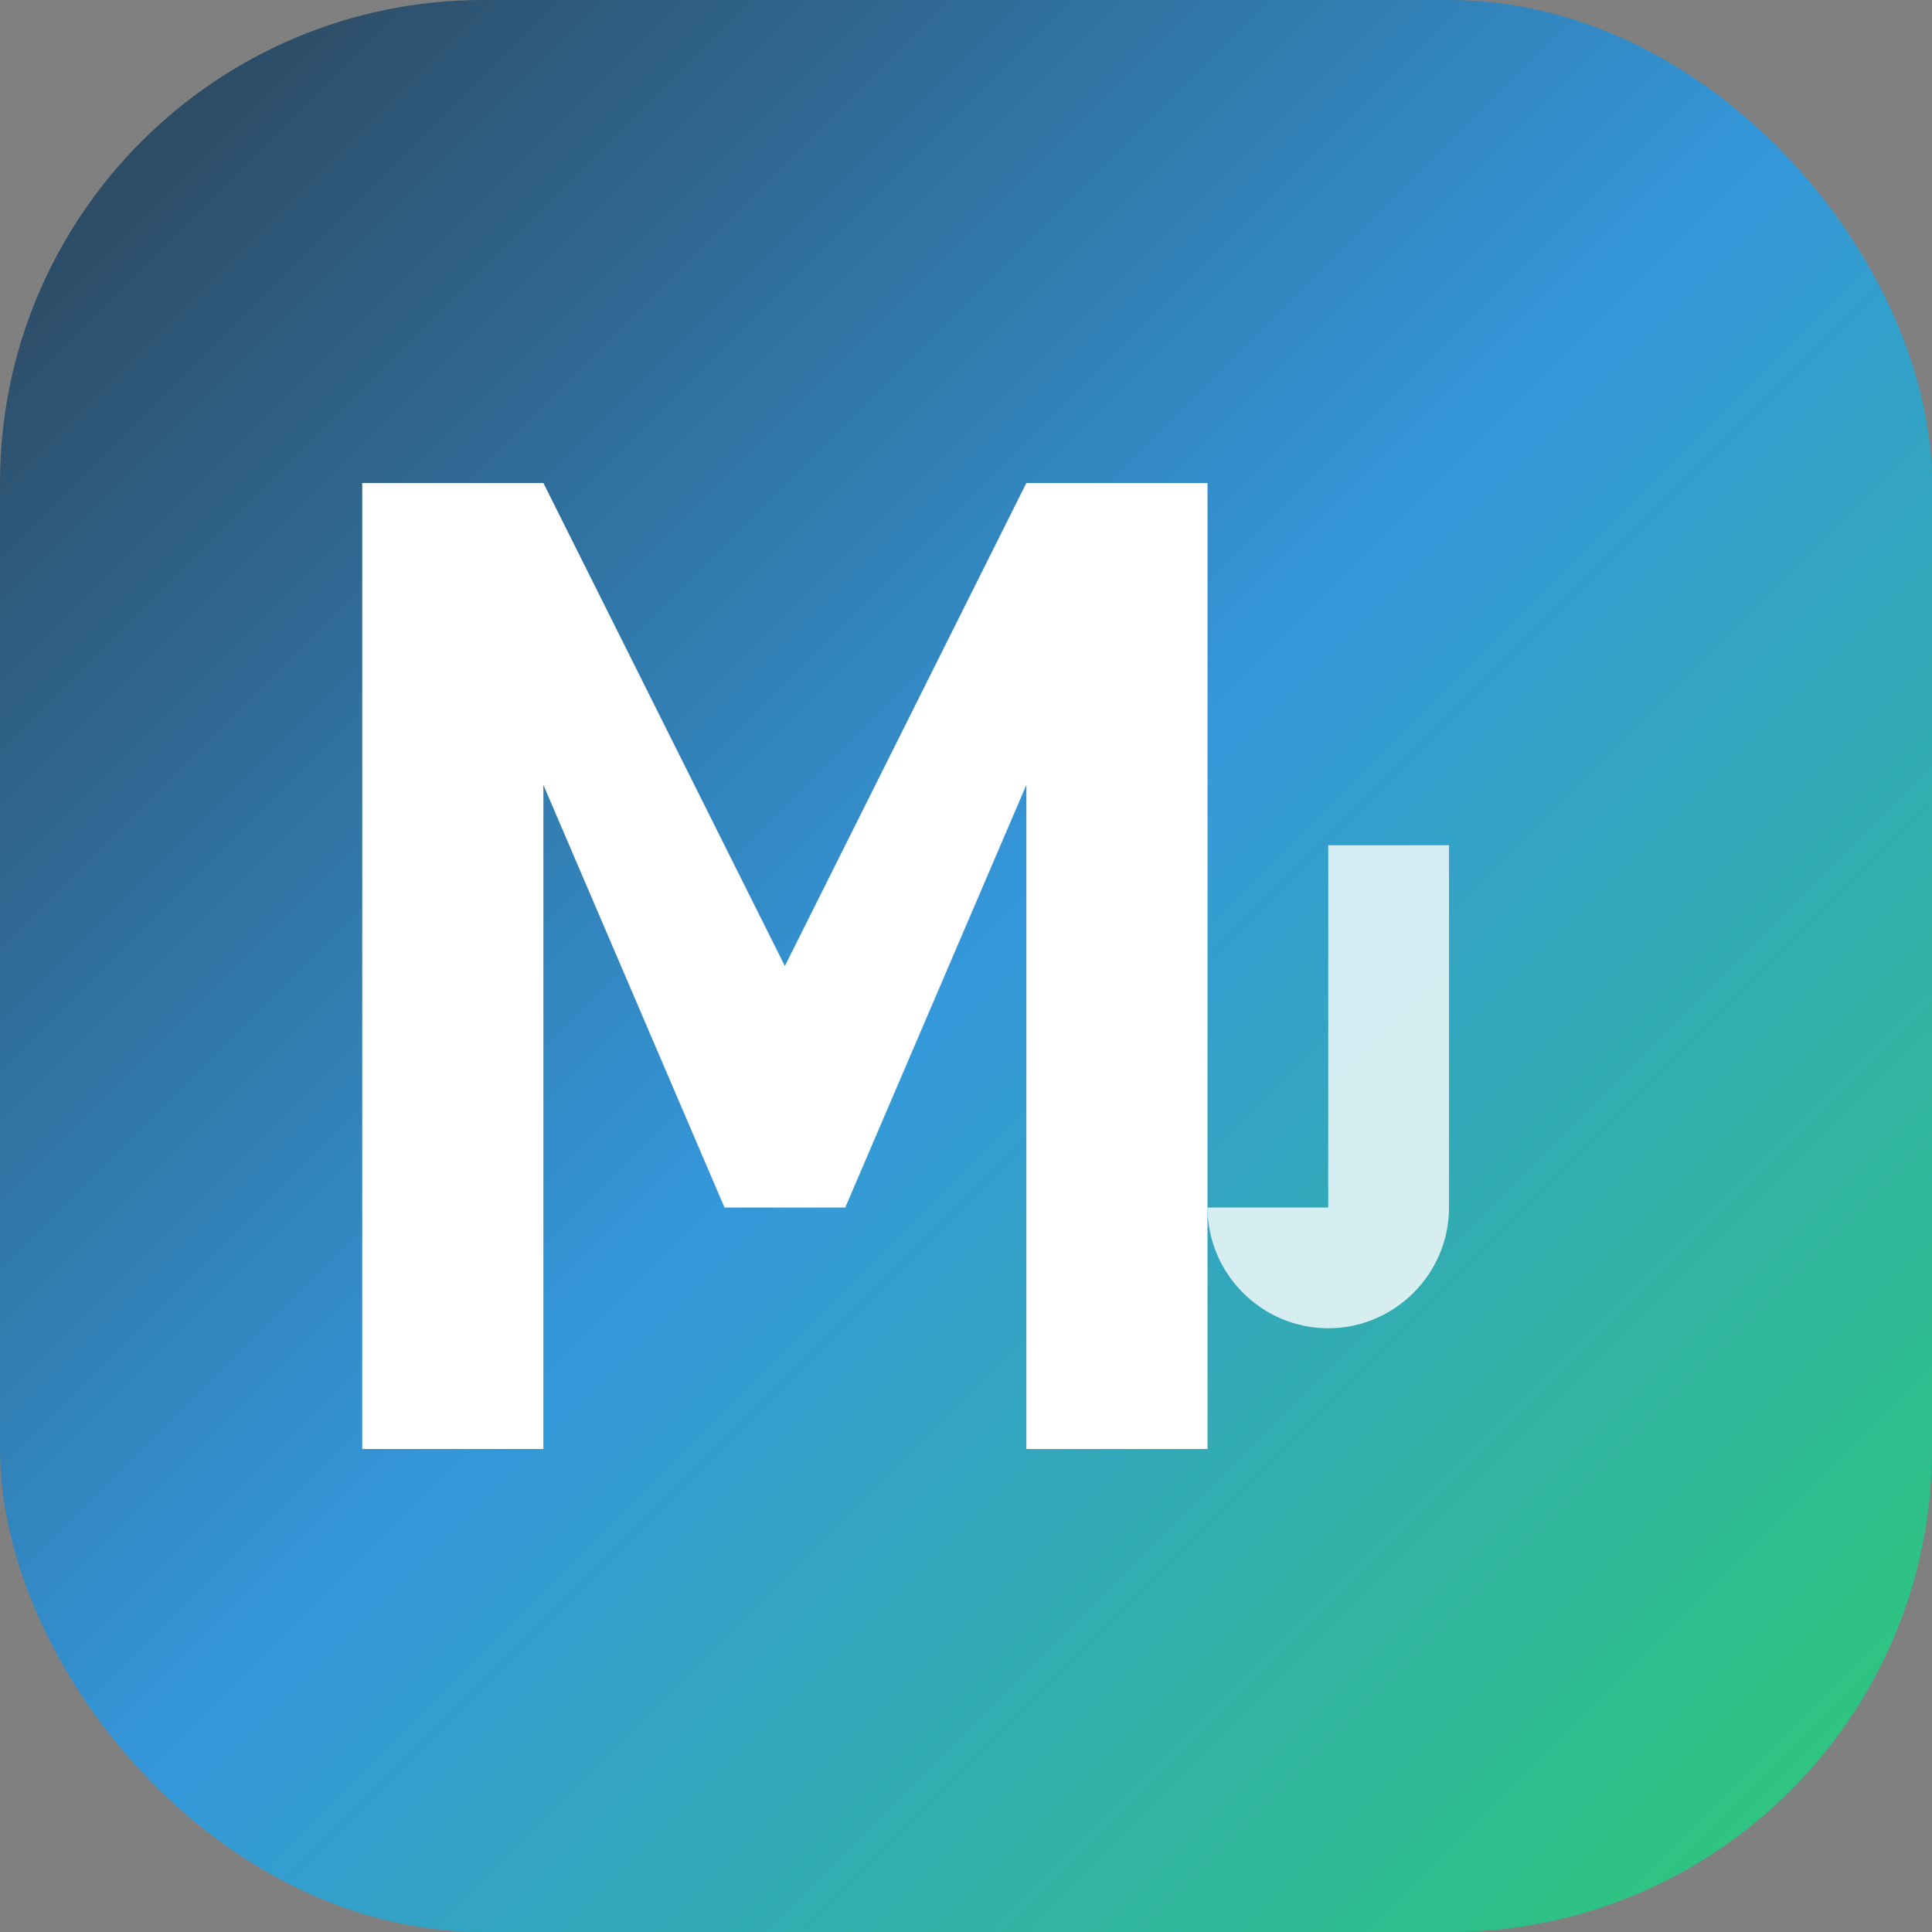
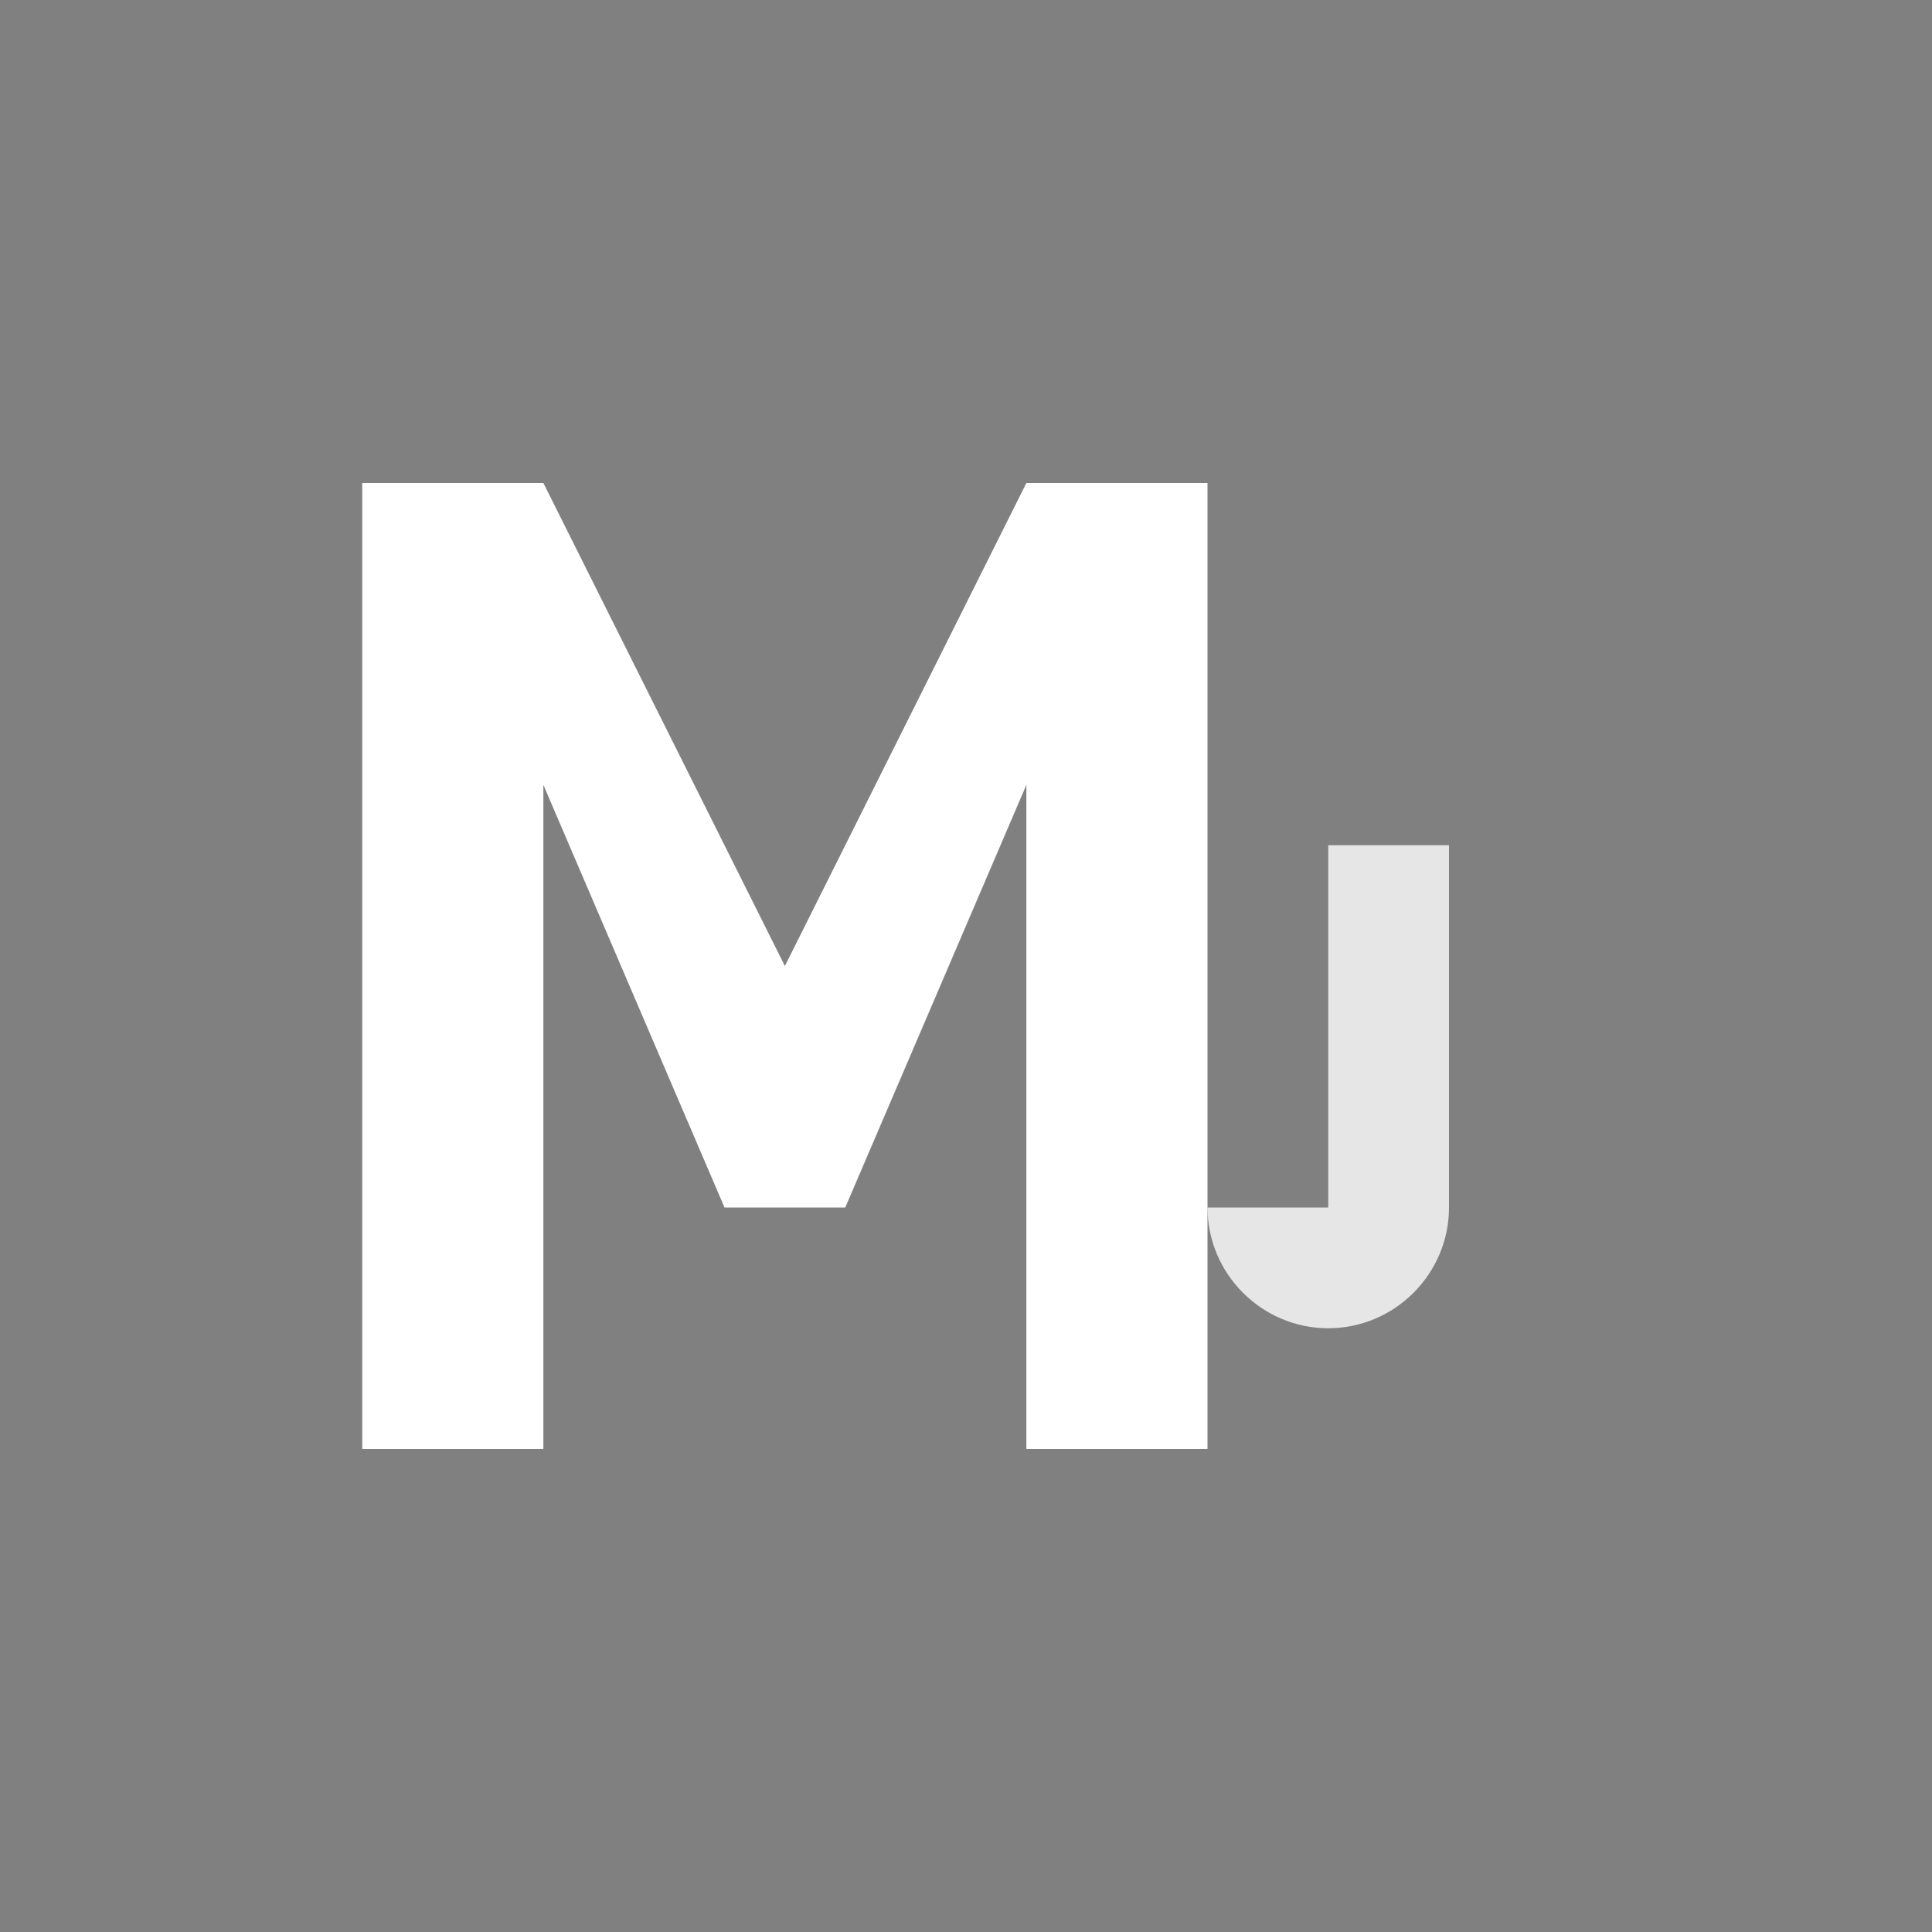
<svg xmlns="http://www.w3.org/2000/svg" width="32" height="32" viewBox="0 0 32 32" fill="none">
  <rect x="0" y="0" width="32" height="32" fill="#808080" stroke="none" />
-   <rect width="32" height="32" rx="8" fill="url(#gradient)" />
  <path d="M6 24V8H9L13 16L17 8H20V24H17V13L14 20H12L9 13V24H6Z" fill="white" />
-   <path d="M22 14H24V20C24 21.1 23.1 22 22 22C20.9 22 20 21.1 20 20H22V14Z" fill="white" opacity="0.8" />
+   <path d="M22 14H24V20C24 21.1 23.1 22 22 22C20.9 22 20 21.1 20 20H22Z" fill="white" opacity="0.8" />
  <defs>
    <linearGradient id="gradient" x1="0%" y1="0%" x2="100%" y2="100%">
      <stop offset="0%" style="stop-color:#2c3e50;stop-opacity:1" />
      <stop offset="50%" style="stop-color:#3498db;stop-opacity:1" />
      <stop offset="100%" style="stop-color:#2ecc71;stop-opacity:1" />
    </linearGradient>
  </defs>
</svg>